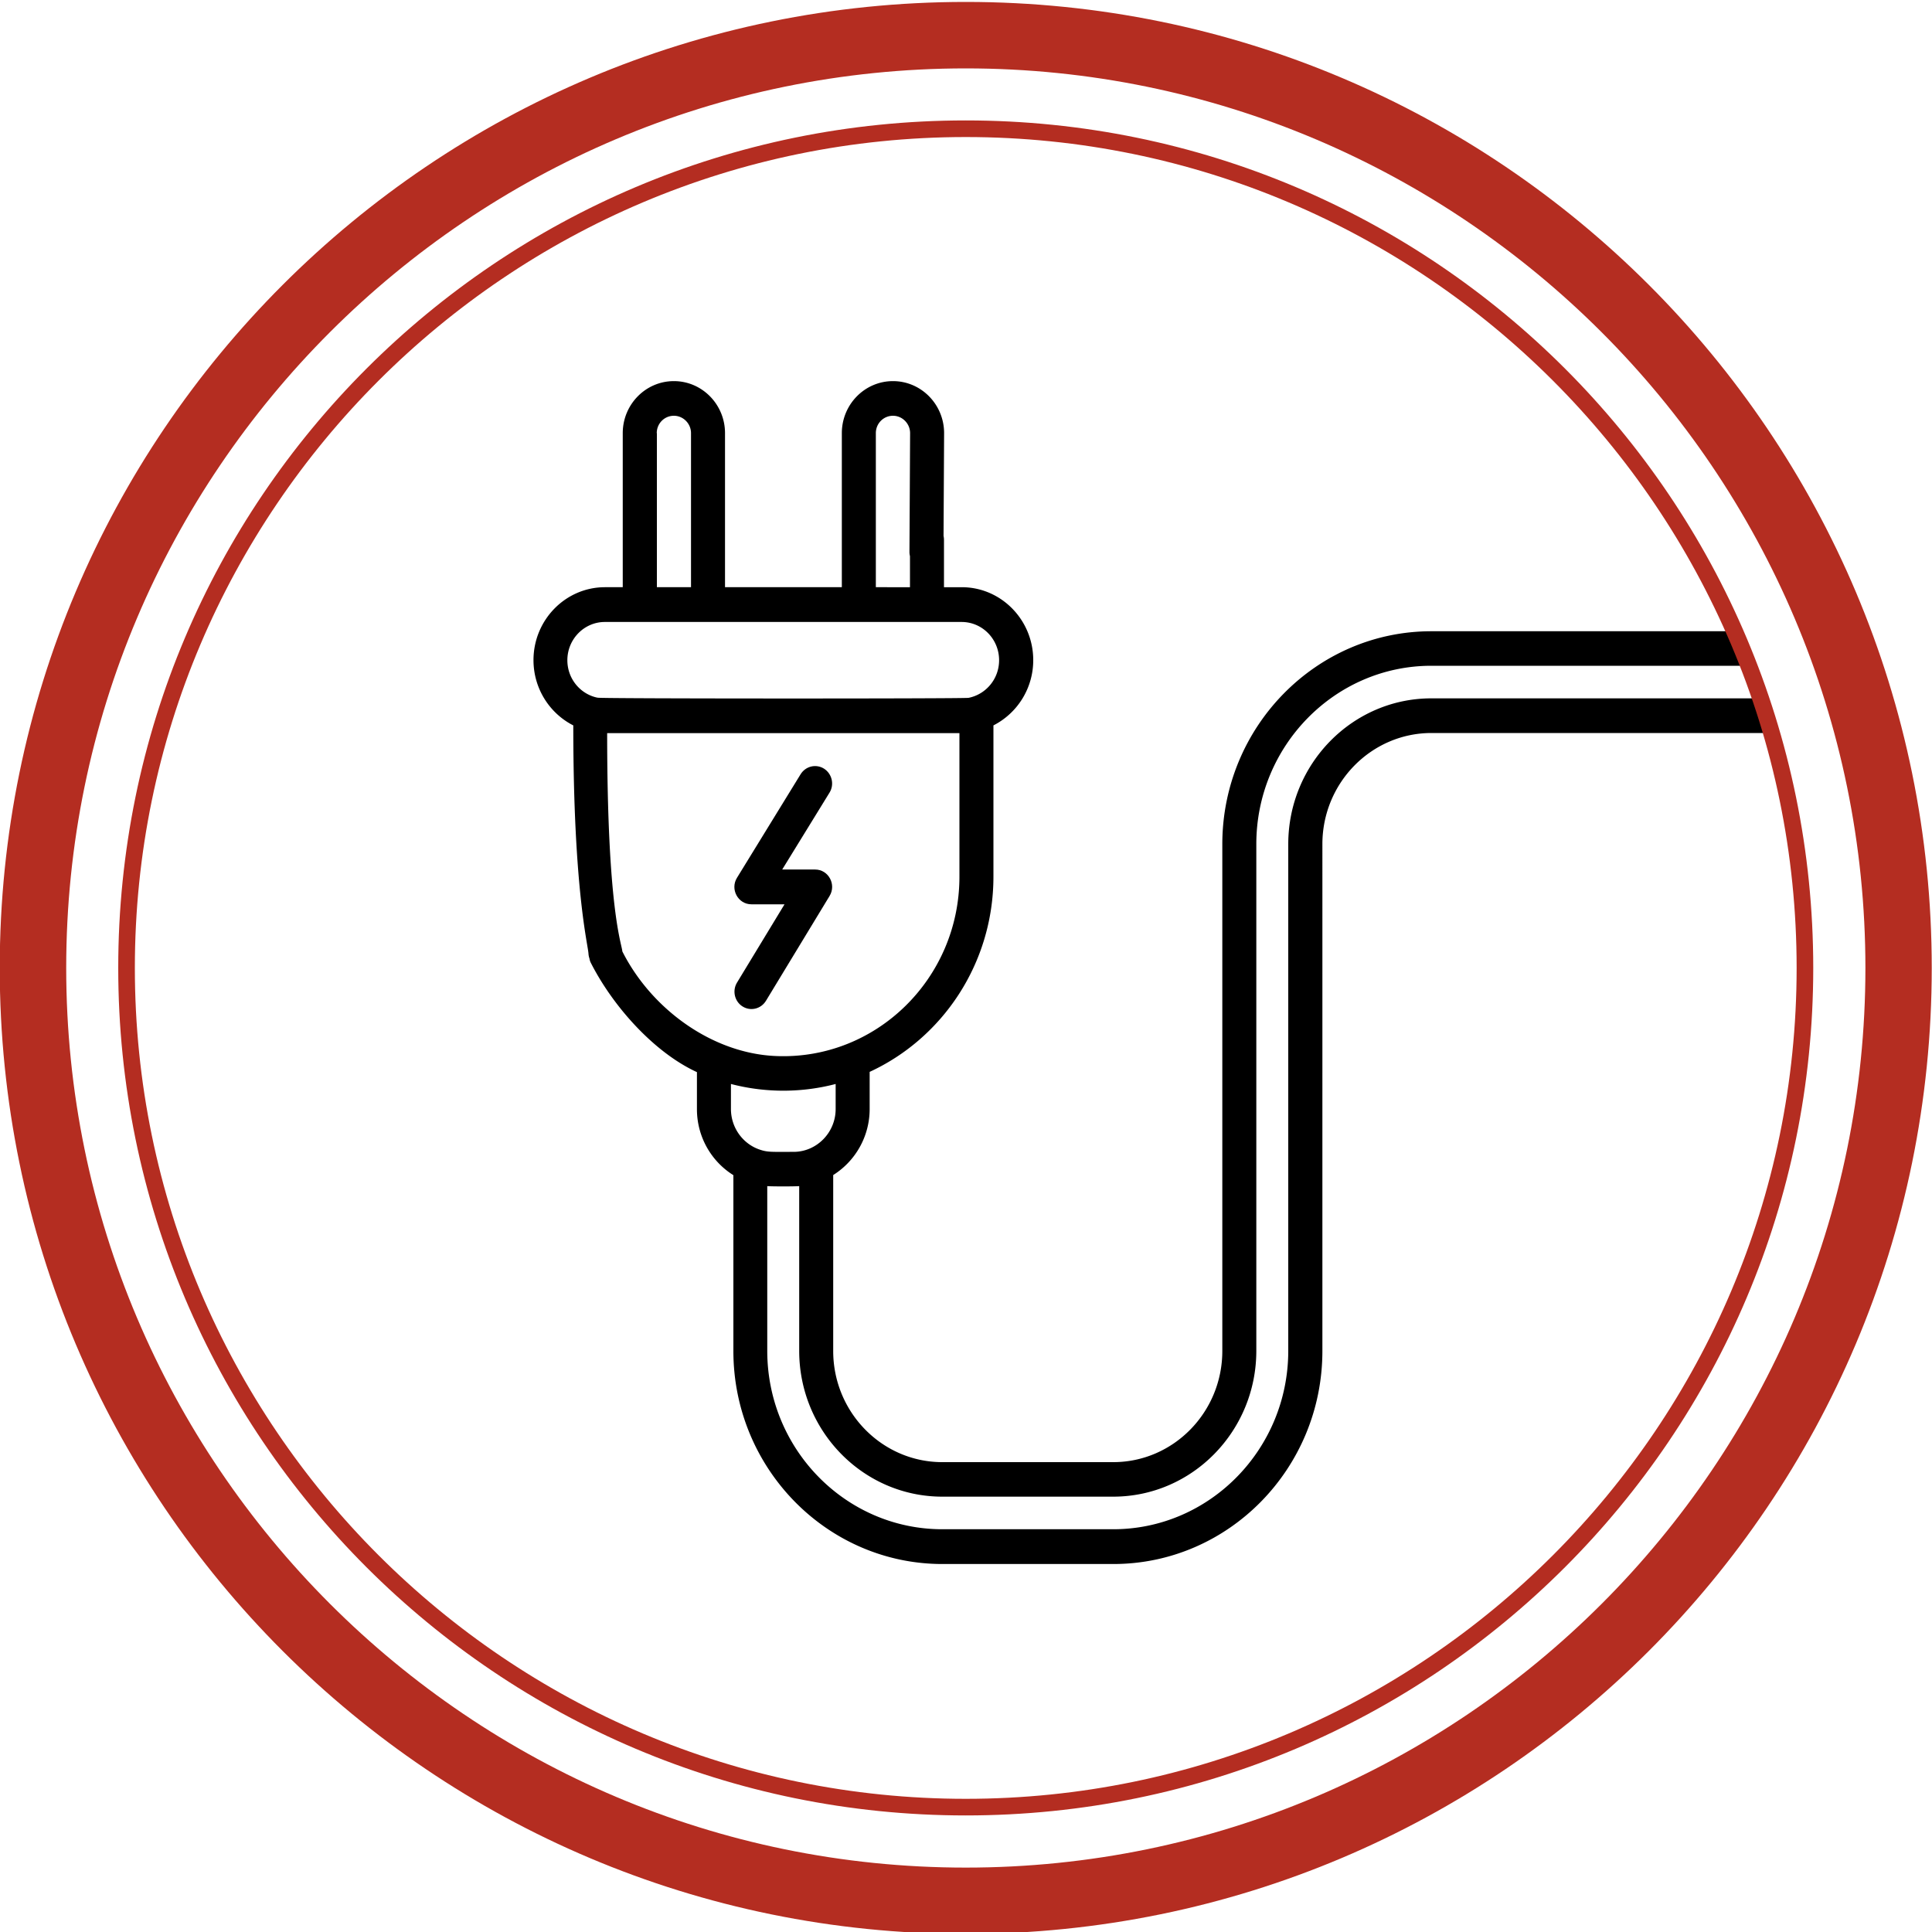
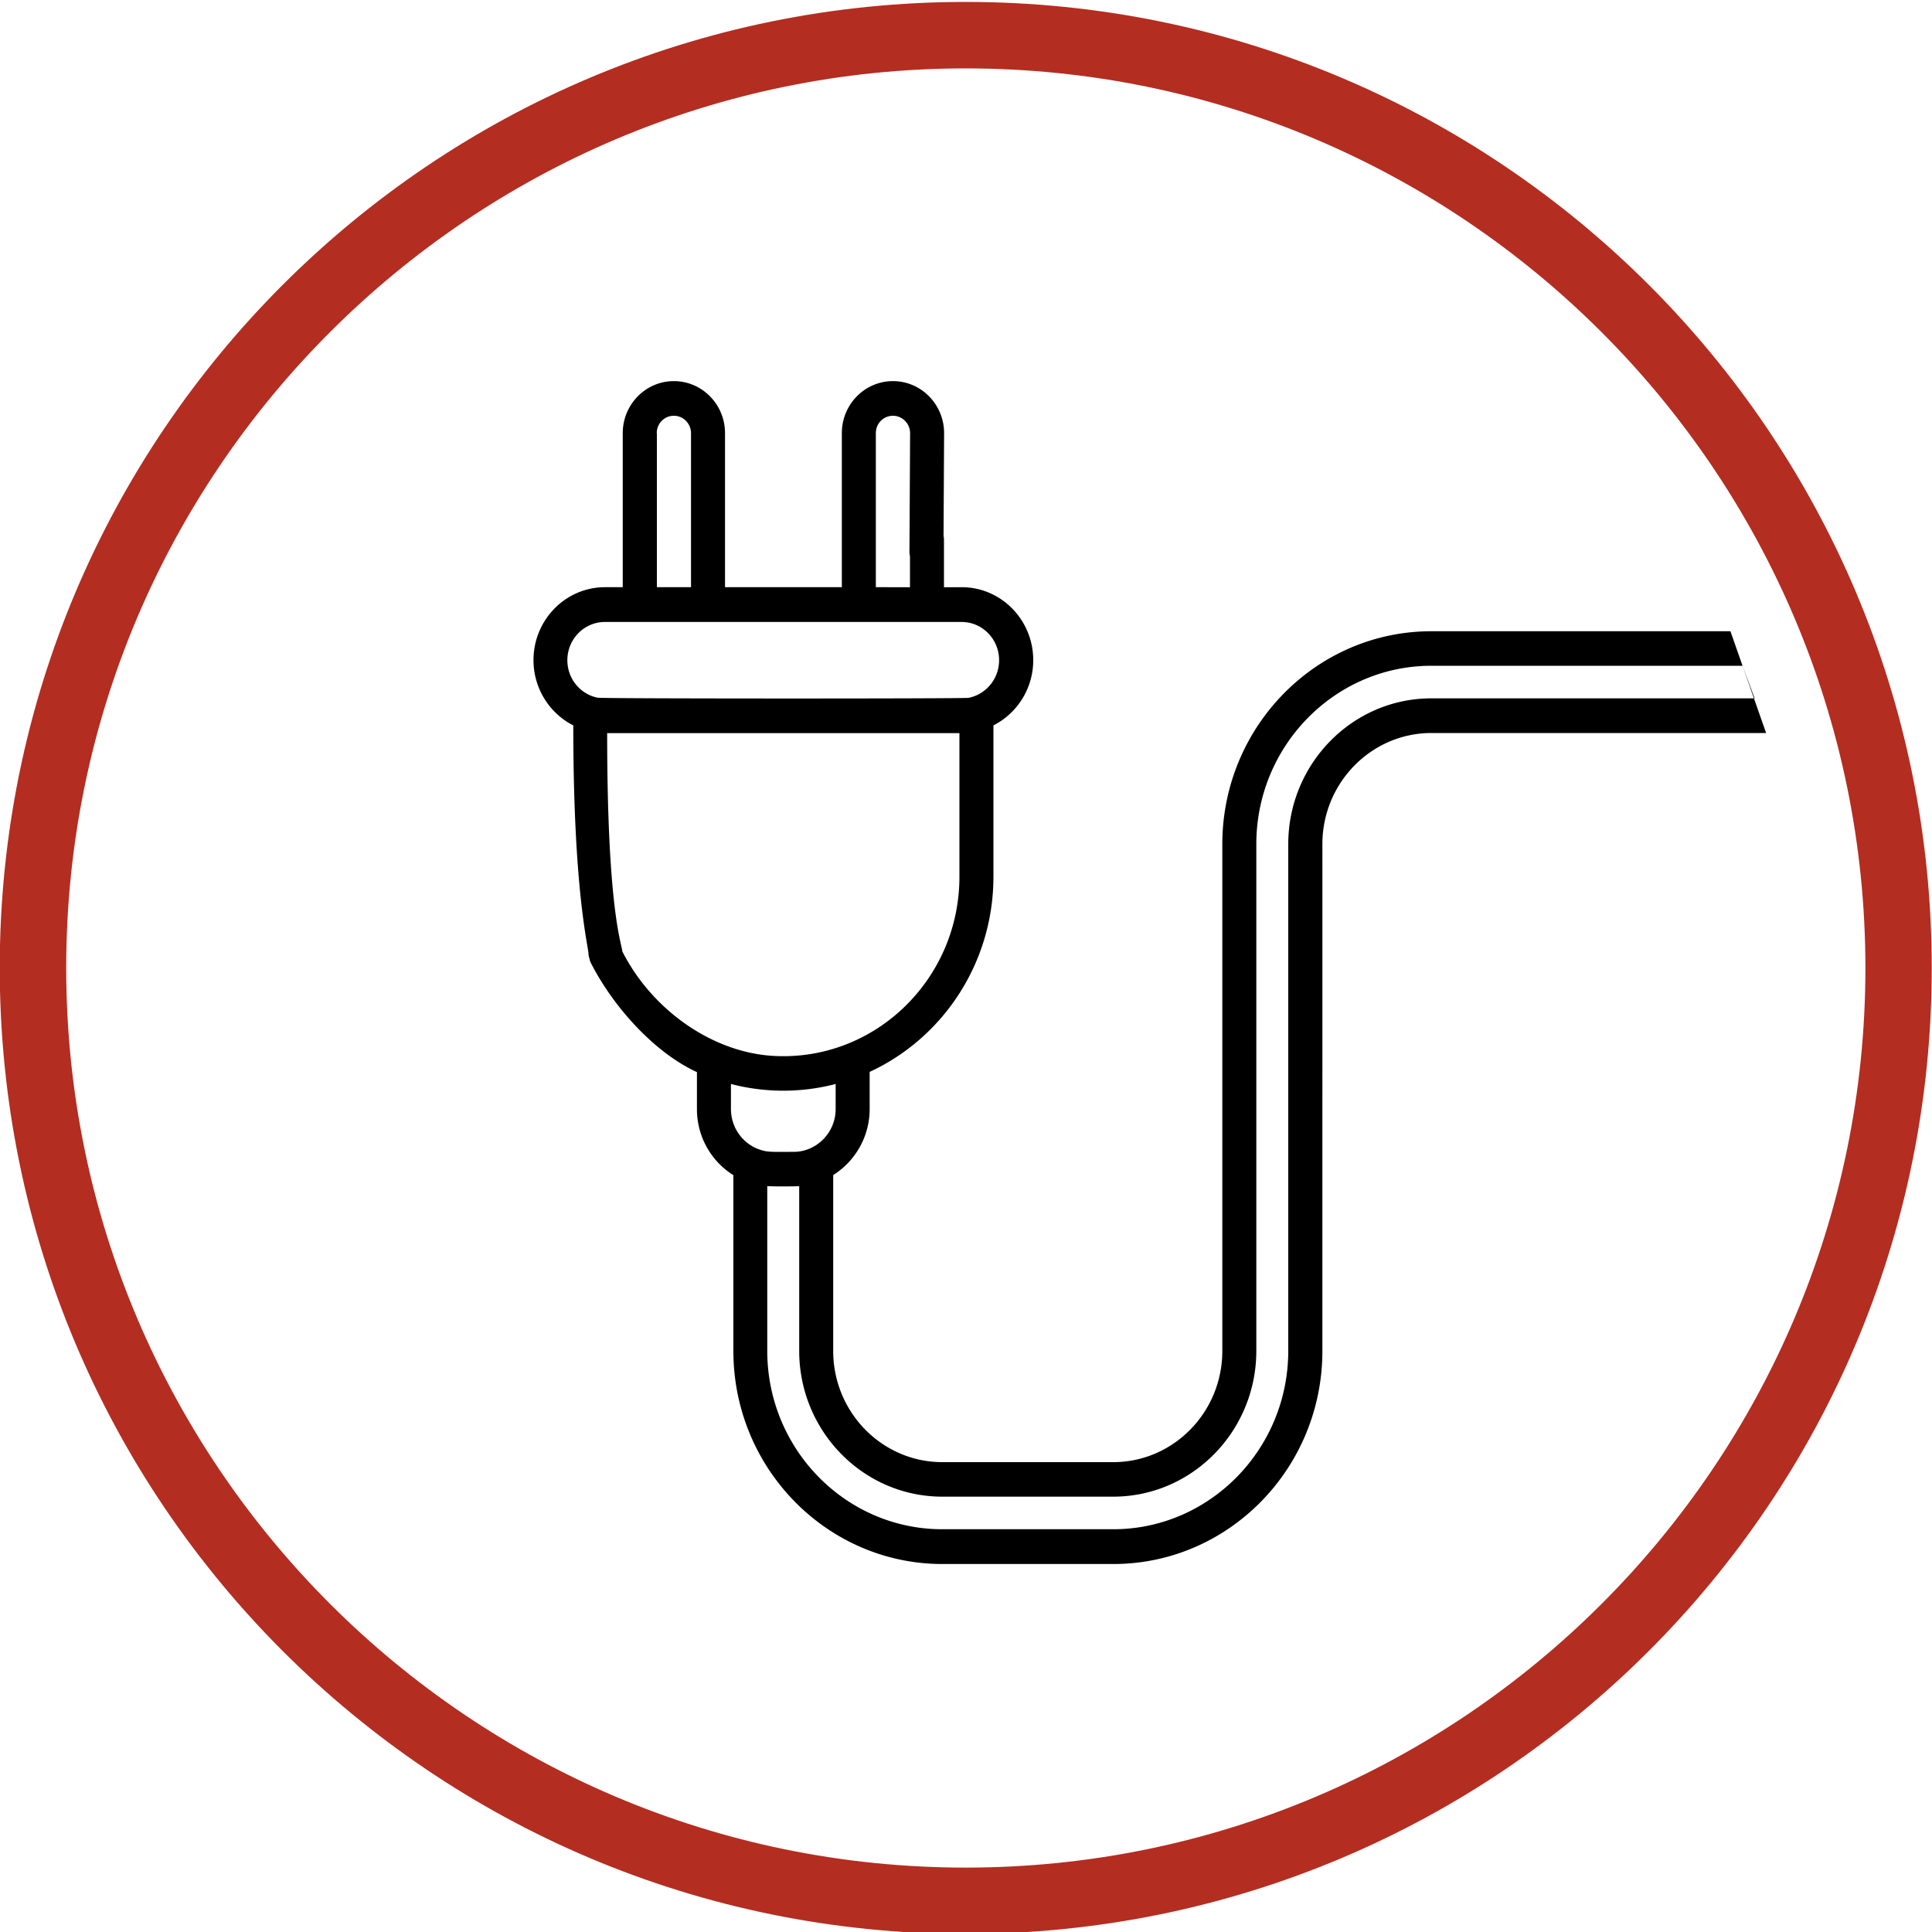
<svg xmlns="http://www.w3.org/2000/svg" version="1.1" id="Calque_1" x="0" y="0" viewBox="0 0 150 150" style="enable-background:new 0 0 150 150" xml:space="preserve">
  <style>.st0{fill:#b42d21}</style>
-   <path d="M63.98 59.68c-.62-.39-1.43-.2-1.82.43l-4.94 8.04c-.55.89.08 2.06 1.12 2.06h2.57l-3.69 6.08c-.38.63-.19 1.46.43 1.85.62.39 1.43.2 1.82-.44l4.94-8.14c.54-.89-.09-2.05-1.12-2.05h-2.56l3.68-5.98c.38-.62.19-1.45-.43-1.85z" />
  <path d="M134.35 49.01h-23.22c-8.95 0-16.23 7.42-16.23 16.54v39.34c0 4.76-3.8 8.63-8.47 8.63H73.16c-4.67 0-8.47-3.87-8.47-8.63V91.23a6.052 6.052 0 0 0 2.83-5.13v-2.88c5.66-2.61 9.61-8.42 9.61-15.16V56.32a5.677 5.677 0 0 0 3.09-5.07c0-3.12-2.49-5.66-5.55-5.66h-1.38v-3.68c0-.74-.59-1.35-1.32-1.35-.73 0-1.32.6-1.32 1.35v3.68H68V33.63c0-.75.59-1.35 1.33-1.35.73 0 1.33.61 1.33 1.35l-.05 9.22c0 .74.59 1.35 1.32 1.35.73 0 1.32-.6 1.32-1.35l.05-9.22c0-2.23-1.78-4.04-3.97-4.04s-3.97 1.81-3.97 4.04v11.96h-9.07V33.63c0-2.23-1.78-4.04-3.97-4.04-2.19 0-3.97 1.81-3.97 4.04v11.96h-1.38c-3.06 0-5.55 2.54-5.55 5.66 0 2.22 1.26 4.14 3.09 5.07 0 12.75 1.14 16.99 1.18 17.73.05.74.67 1.3 1.4 1.26.73-.05 1.28-.69 1.23-1.43-.04-.62-1.18-3.17-1.18-16.96h27.35v11.15c0 7.92-6.49 14.25-14.25 13.92-4.9-.2-9.63-3.6-11.91-8.1-.33-.66-1.09-2.08-1.74-1.74-.65.34-1.06 1.92-.73 2.58 1.73 3.42 4.94 6.99 8.25 8.51v2.87c0 2.17 1.13 4.07 2.83 5.13v13.65c0 9.12 7.28 16.54 16.23 16.54h13.27c8.95 0 16.23-7.42 16.23-16.54V65.54c0-4.76 3.8-8.63 8.47-8.63h25.98M50.99 33.63c0-.75.59-1.35 1.33-1.35.73 0 1.33.61 1.33 1.35v11.96H51V33.63zm-4.57 20.54c-.02 0-.04-.01-.07-.01-1.32-.29-2.3-1.48-2.3-2.9 0-1.64 1.31-2.97 2.91-2.97h27.7c1.61 0 2.91 1.33 2.91 2.97 0 1.45-1.02 2.65-2.37 2.92-.45.07-28.34.07-28.78-.01zm10.33 29.99c2.72.71 5.54.68 8.13 0v1.94c0 1.86-1.5 3.33-3.26 3.33-1.72 0-2.01.04-2.65-.18-1.29-.44-2.22-1.69-2.22-3.15v-1.94zm79.48-29.94h5.76-30.86c-6.13 0-11.11 5.08-11.11 11.32v39.34c0 7.63-6.1 13.85-13.59 13.85H73.16c-7.49 0-13.59-6.21-13.59-13.85V92.09c.36.03 2.12.03 2.48 0v12.79c0 6.24 4.98 11.32 11.11 11.32h13.27c6.13 0 11.11-5.08 11.11-11.32V65.54c0-7.63 6.1-13.85 13.59-13.85h24.16" />
  <path class="st0" d="M74.98 5.31c38.51 0 69.85 31.33 69.85 69.85S113.5 145 74.98 145 5.14 113.66 5.14 75.15 36.47 5.31 74.98 5.31m0-5.16c-41.42 0-75 33.58-75 75s33.58 75 75 75 75-33.58 75-75-33.57-75-75-75z" />
  <g>
-     <path class="st0" d="M74.98 10.64c35.57 0 64.51 28.94 64.51 64.51s-28.94 64.51-64.51 64.51-64.51-28.94-64.51-64.51 28.95-64.51 64.51-64.51m0-1.29c-36.34 0-65.8 29.46-65.8 65.8s29.46 65.8 65.8 65.8 65.8-29.46 65.8-65.8-29.45-65.8-65.8-65.8z" />
-   </g>
+     </g>
</svg>